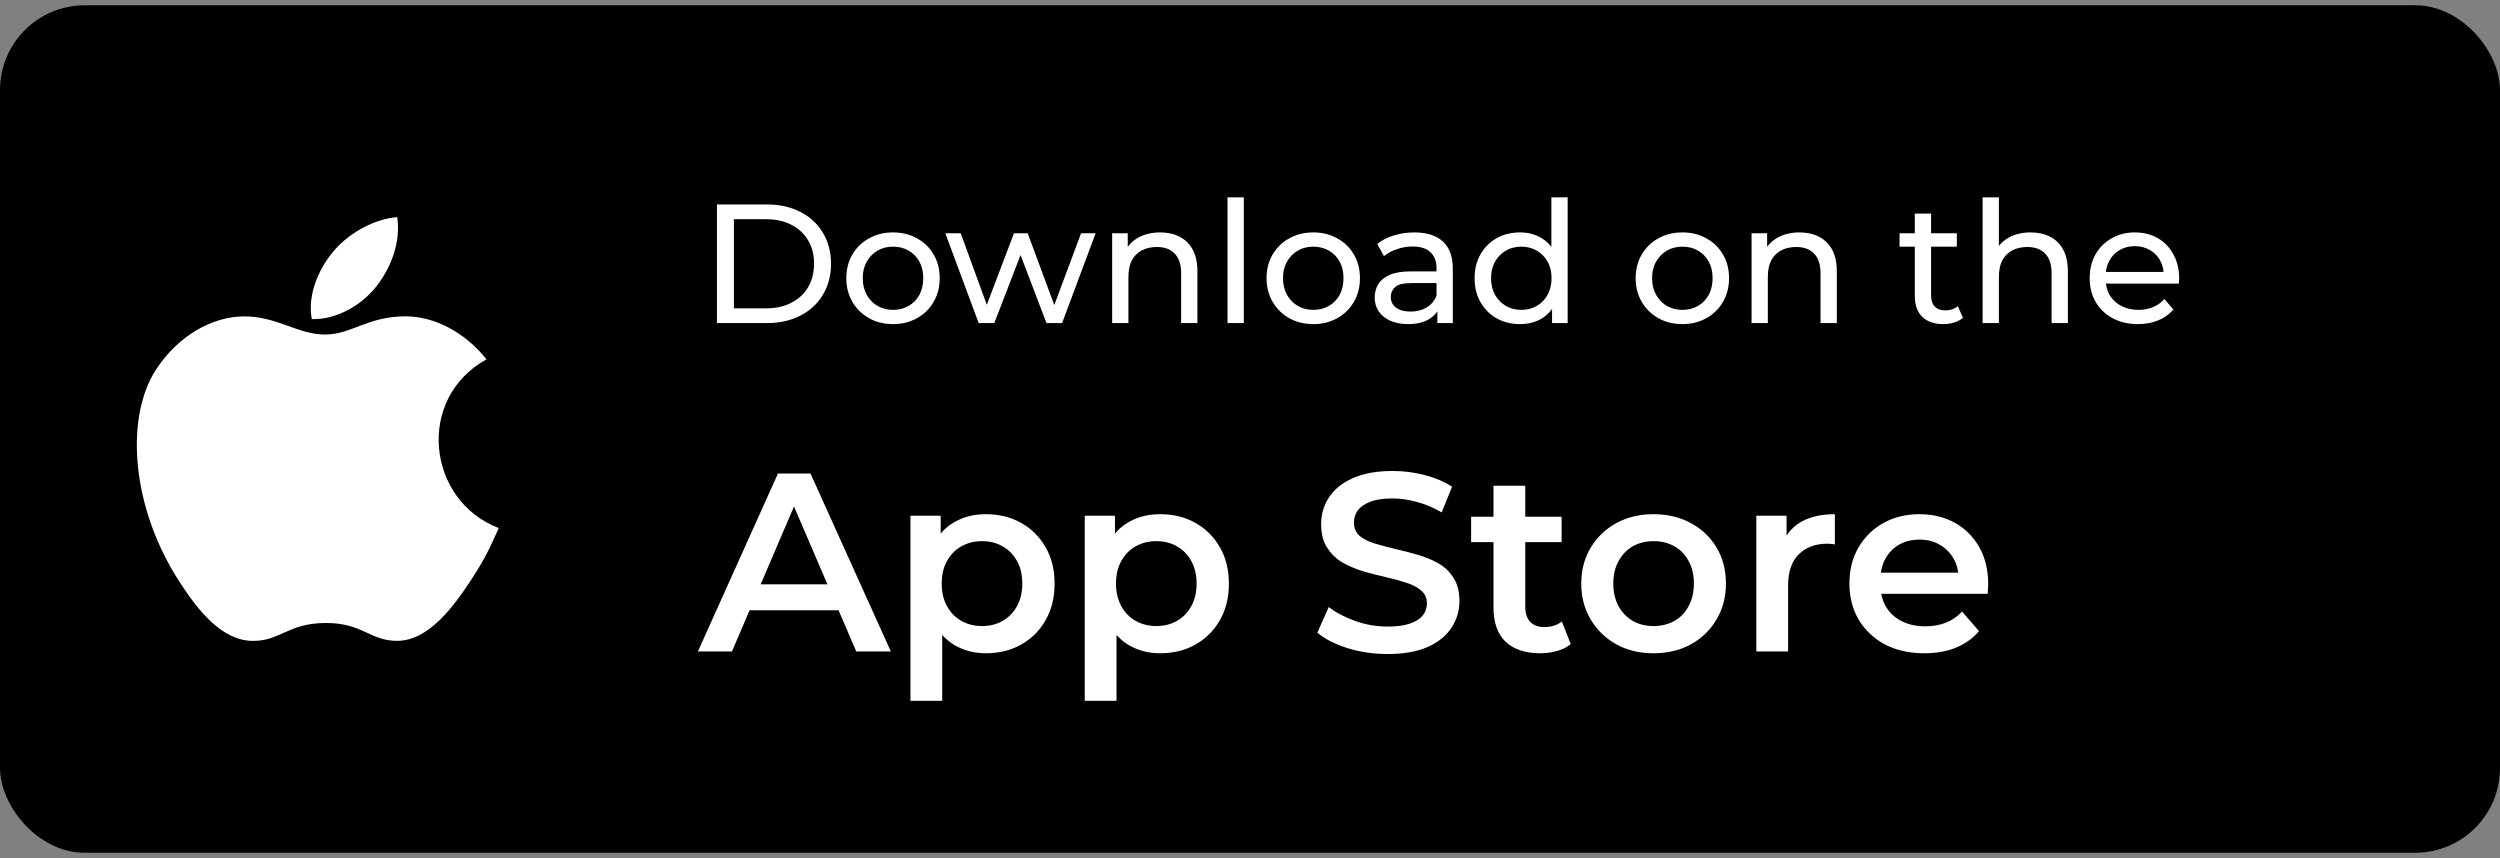
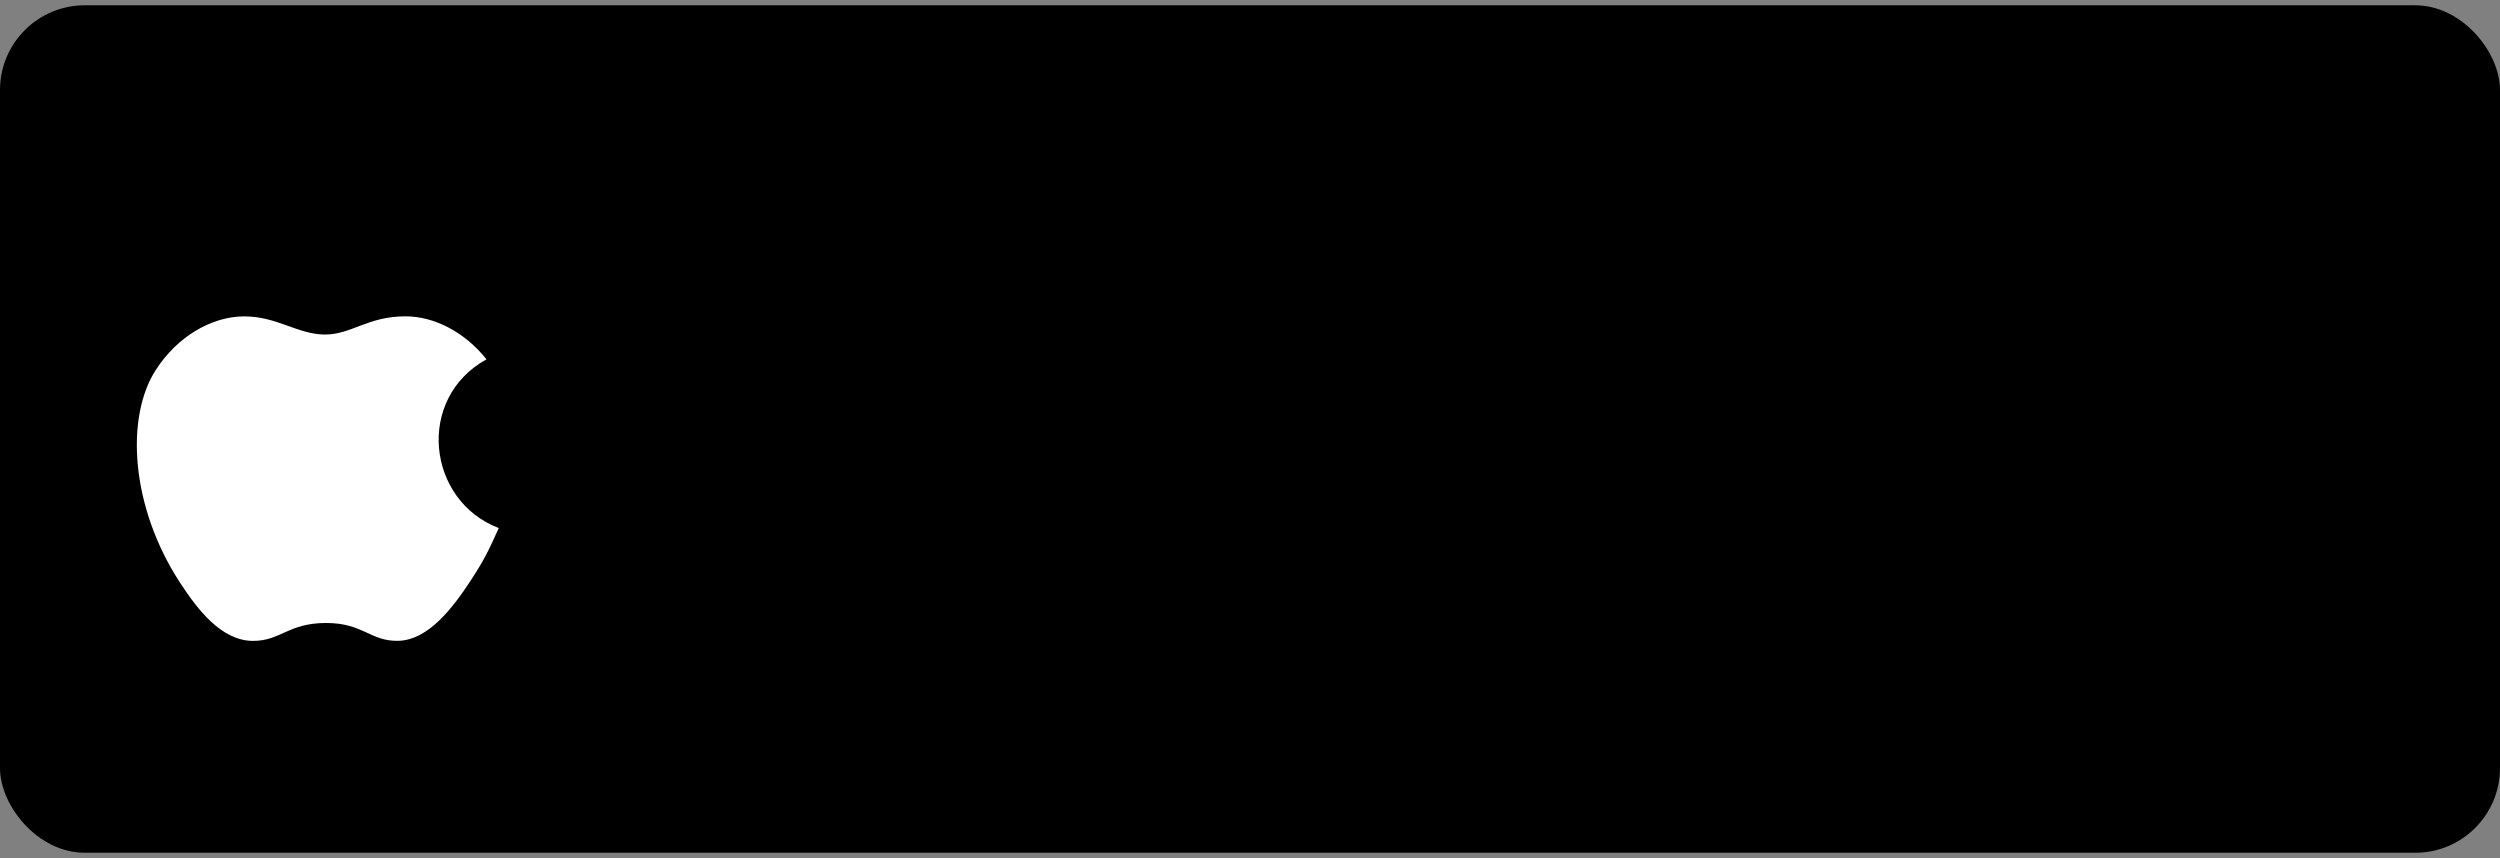
<svg xmlns="http://www.w3.org/2000/svg" width="236" height="81" viewBox="0 0 236 81" fill="none">
  <rect x="0" y="0" width="236" height="81" fill="#808080" stroke="none" />
  <rect y="0.5" width="236" height="80" rx="8" fill="#000001" />
  <g clip-path="url(#clip0_259_16420)">
-     <path d="M37.498 20.5C35.366 20.648 32.873 22.012 31.421 23.79C30.096 25.402 29.006 27.797 29.431 30.125C31.761 30.197 34.168 28.8 35.563 26.992C36.868 25.31 37.856 22.93 37.498 20.5Z" fill="white" />
    <path d="M45.926 33.92C43.878 31.352 41.001 29.862 38.283 29.862C34.696 29.862 33.178 31.58 30.686 31.58C28.116 31.58 26.163 29.867 23.061 29.867C20.014 29.867 16.768 31.73 14.711 34.915C11.819 39.4 12.314 47.832 17.001 55.015C18.678 57.585 20.919 60.475 23.849 60.5C26.456 60.525 27.191 58.827 30.724 58.81C34.256 58.79 34.926 60.522 37.528 60.495C40.461 60.472 42.823 57.27 44.501 54.7C45.703 52.857 46.151 51.93 47.083 49.85C40.301 47.267 39.213 37.622 45.926 33.92Z" fill="white" />
  </g>
-   <path d="M67.68 30.5V19.3H72.4C73.595 19.3 74.645 19.535 75.552 20.004C76.469 20.473 77.179 21.129 77.68 21.972C78.192 22.815 78.448 23.791 78.448 24.9C78.448 26.009 78.192 26.985 77.68 27.828C77.179 28.671 76.469 29.327 75.552 29.796C74.645 30.265 73.595 30.5 72.4 30.5H67.68ZM69.28 29.108H72.304C73.232 29.108 74.032 28.932 74.704 28.58C75.387 28.228 75.915 27.737 76.288 27.108C76.661 26.468 76.848 25.732 76.848 24.9C76.848 24.057 76.661 23.321 76.288 22.692C75.915 22.063 75.387 21.572 74.704 21.22C74.032 20.868 73.232 20.692 72.304 20.692H69.28V29.108ZM84.307 30.596C83.453 30.596 82.696 30.409 82.035 30.036C81.373 29.663 80.851 29.151 80.467 28.5C80.083 27.839 79.891 27.092 79.891 26.26C79.891 25.417 80.083 24.671 80.467 24.02C80.851 23.369 81.373 22.863 82.035 22.5C82.696 22.127 83.453 21.94 84.307 21.94C85.149 21.94 85.901 22.127 86.563 22.5C87.235 22.863 87.757 23.369 88.131 24.02C88.515 24.66 88.707 25.407 88.707 26.26C88.707 27.103 88.515 27.849 88.131 28.5C87.757 29.151 87.235 29.663 86.563 30.036C85.901 30.409 85.149 30.596 84.307 30.596ZM84.307 29.252C84.851 29.252 85.336 29.129 85.763 28.884C86.2 28.639 86.541 28.292 86.787 27.844C87.032 27.385 87.155 26.857 87.155 26.26C87.155 25.652 87.032 25.129 86.787 24.692C86.541 24.244 86.2 23.897 85.763 23.652C85.336 23.407 84.851 23.284 84.307 23.284C83.763 23.284 83.277 23.407 82.851 23.652C82.424 23.897 82.083 24.244 81.827 24.692C81.571 25.129 81.443 25.652 81.443 26.26C81.443 26.857 81.571 27.385 81.827 27.844C82.083 28.292 82.424 28.639 82.851 28.884C83.277 29.129 83.763 29.252 84.307 29.252ZM92.389 30.5L89.237 22.02H90.693L93.493 29.7H92.805L95.717 22.02H97.013L99.861 29.7H99.189L102.053 22.02H103.429L100.261 30.5H98.789L96.117 23.492H96.565L93.861 30.5H92.389ZM109.515 21.94C110.209 21.94 110.817 22.073 111.339 22.34C111.873 22.607 112.289 23.012 112.587 23.556C112.886 24.1 113.035 24.788 113.035 25.62V30.5H111.499V25.796C111.499 24.975 111.297 24.356 110.891 23.94C110.497 23.524 109.937 23.316 109.211 23.316C108.667 23.316 108.193 23.423 107.787 23.636C107.382 23.849 107.067 24.164 106.843 24.58C106.63 24.996 106.523 25.513 106.523 26.132V30.5H104.987V22.02H106.459V24.308L106.219 23.7C106.497 23.145 106.923 22.713 107.499 22.404C108.075 22.095 108.747 21.94 109.515 21.94ZM115.878 30.5V18.628H117.414V30.5H115.878ZM123.979 30.596C123.125 30.596 122.368 30.409 121.707 30.036C121.045 29.663 120.523 29.151 120.139 28.5C119.755 27.839 119.563 27.092 119.563 26.26C119.563 25.417 119.755 24.671 120.139 24.02C120.523 23.369 121.045 22.863 121.707 22.5C122.368 22.127 123.125 21.94 123.979 21.94C124.821 21.94 125.573 22.127 126.235 22.5C126.907 22.863 127.429 23.369 127.803 24.02C128.187 24.66 128.379 25.407 128.379 26.26C128.379 27.103 128.187 27.849 127.803 28.5C127.429 29.151 126.907 29.663 126.235 30.036C125.573 30.409 124.821 30.596 123.979 30.596ZM123.979 29.252C124.523 29.252 125.008 29.129 125.435 28.884C125.872 28.639 126.213 28.292 126.459 27.844C126.704 27.385 126.827 26.857 126.827 26.26C126.827 25.652 126.704 25.129 126.459 24.692C126.213 24.244 125.872 23.897 125.435 23.652C125.008 23.407 124.523 23.284 123.979 23.284C123.435 23.284 122.949 23.407 122.523 23.652C122.096 23.897 121.755 24.244 121.499 24.692C121.243 25.129 121.115 25.652 121.115 26.26C121.115 26.857 121.243 27.385 121.499 27.844C121.755 28.292 122.096 28.639 122.523 28.884C122.949 29.129 123.435 29.252 123.979 29.252ZM135.689 30.5V28.708L135.609 28.372V25.316C135.609 24.665 135.417 24.164 135.033 23.812C134.659 23.449 134.094 23.268 133.337 23.268C132.835 23.268 132.345 23.353 131.865 23.524C131.385 23.684 130.979 23.903 130.649 24.18L130.009 23.028C130.446 22.676 130.969 22.409 131.577 22.228C132.195 22.036 132.841 21.94 133.513 21.94C134.675 21.94 135.571 22.223 136.201 22.788C136.83 23.353 137.145 24.217 137.145 25.38V30.5H135.689ZM132.905 30.596C132.275 30.596 131.721 30.489 131.241 30.276C130.771 30.063 130.409 29.769 130.153 29.396C129.897 29.012 129.769 28.58 129.769 28.1C129.769 27.641 129.875 27.225 130.089 26.852C130.313 26.479 130.67 26.18 131.161 25.956C131.662 25.732 132.334 25.62 133.177 25.62H135.865V26.724H133.241C132.473 26.724 131.955 26.852 131.689 27.108C131.422 27.364 131.289 27.673 131.289 28.036C131.289 28.452 131.454 28.788 131.785 29.044C132.115 29.289 132.574 29.412 133.161 29.412C133.737 29.412 134.238 29.284 134.665 29.028C135.102 28.772 135.417 28.399 135.609 27.908L135.913 28.964C135.71 29.465 135.353 29.865 134.841 30.164C134.329 30.452 133.683 30.596 132.905 30.596ZM143.491 30.596C142.67 30.596 141.934 30.415 141.283 30.052C140.643 29.689 140.137 29.183 139.763 28.532C139.39 27.881 139.203 27.124 139.203 26.26C139.203 25.396 139.39 24.644 139.763 24.004C140.137 23.353 140.643 22.847 141.283 22.484C141.934 22.121 142.67 21.94 143.491 21.94C144.206 21.94 144.851 22.1 145.427 22.42C146.003 22.74 146.462 23.22 146.803 23.86C147.155 24.5 147.331 25.3 147.331 26.26C147.331 27.22 147.161 28.02 146.819 28.66C146.489 29.3 146.035 29.785 145.459 30.116C144.883 30.436 144.227 30.596 143.491 30.596ZM143.619 29.252C144.153 29.252 144.633 29.129 145.059 28.884C145.497 28.639 145.838 28.292 146.083 27.844C146.339 27.385 146.467 26.857 146.467 26.26C146.467 25.652 146.339 25.129 146.083 24.692C145.838 24.244 145.497 23.897 145.059 23.652C144.633 23.407 144.153 23.284 143.619 23.284C143.075 23.284 142.59 23.407 142.163 23.652C141.737 23.897 141.395 24.244 141.139 24.692C140.883 25.129 140.755 25.652 140.755 26.26C140.755 26.857 140.883 27.385 141.139 27.844C141.395 28.292 141.737 28.639 142.163 28.884C142.59 29.129 143.075 29.252 143.619 29.252ZM146.515 30.5V28.212L146.611 26.244L146.451 24.276V18.628H147.987V30.5H146.515ZM158.822 30.596C157.969 30.596 157.212 30.409 156.55 30.036C155.889 29.663 155.366 29.151 154.982 28.5C154.598 27.839 154.406 27.092 154.406 26.26C154.406 25.417 154.598 24.671 154.982 24.02C155.366 23.369 155.889 22.863 156.55 22.5C157.212 22.127 157.969 21.94 158.822 21.94C159.665 21.94 160.417 22.127 161.078 22.5C161.75 22.863 162.273 23.369 162.646 24.02C163.03 24.66 163.222 25.407 163.222 26.26C163.222 27.103 163.03 27.849 162.646 28.5C162.273 29.151 161.75 29.663 161.078 30.036C160.417 30.409 159.665 30.596 158.822 30.596ZM158.822 29.252C159.366 29.252 159.852 29.129 160.278 28.884C160.716 28.639 161.057 28.292 161.302 27.844C161.548 27.385 161.67 26.857 161.67 26.26C161.67 25.652 161.548 25.129 161.302 24.692C161.057 24.244 160.716 23.897 160.278 23.652C159.852 23.407 159.366 23.284 158.822 23.284C158.278 23.284 157.793 23.407 157.366 23.652C156.94 23.897 156.598 24.244 156.342 24.692C156.086 25.129 155.958 25.652 155.958 26.26C155.958 26.857 156.086 27.385 156.342 27.844C156.598 28.292 156.94 28.639 157.366 28.884C157.793 29.129 158.278 29.252 158.822 29.252ZM169.875 21.94C170.568 21.94 171.176 22.073 171.699 22.34C172.232 22.607 172.648 23.012 172.947 23.556C173.245 24.1 173.395 24.788 173.395 25.62V30.5H171.859V25.796C171.859 24.975 171.656 24.356 171.251 23.94C170.856 23.524 170.296 23.316 169.571 23.316C169.027 23.316 168.552 23.423 168.147 23.636C167.741 23.849 167.427 24.164 167.203 24.58C166.989 24.996 166.883 25.513 166.883 26.132V30.5H165.347V22.02H166.819V24.308L166.579 23.7C166.856 23.145 167.283 22.713 167.859 22.404C168.435 22.095 169.107 21.94 169.875 21.94ZM183.446 30.596C182.593 30.596 181.931 30.367 181.462 29.908C180.993 29.449 180.758 28.793 180.758 27.94V20.164H182.294V27.876C182.294 28.335 182.406 28.687 182.63 28.932C182.865 29.177 183.195 29.3 183.622 29.3C184.102 29.3 184.502 29.167 184.822 28.9L185.302 30.004C185.067 30.207 184.785 30.356 184.454 30.452C184.134 30.548 183.798 30.596 183.446 30.596ZM179.318 23.284V22.02H184.726V23.284H179.318ZM191.687 21.94C192.38 21.94 192.988 22.073 193.511 22.34C194.044 22.607 194.46 23.012 194.759 23.556C195.058 24.1 195.207 24.788 195.207 25.62V30.5H193.671V25.796C193.671 24.975 193.468 24.356 193.063 23.94C192.668 23.524 192.108 23.316 191.383 23.316C190.839 23.316 190.364 23.423 189.959 23.636C189.554 23.849 189.239 24.164 189.015 24.58C188.802 24.996 188.695 25.513 188.695 26.132V30.5H187.159V18.628H188.695V24.308L188.391 23.7C188.668 23.145 189.095 22.713 189.671 22.404C190.247 22.095 190.919 21.94 191.687 21.94ZM201.826 30.596C200.919 30.596 200.119 30.409 199.426 30.036C198.743 29.663 198.21 29.151 197.826 28.5C197.452 27.849 197.266 27.103 197.266 26.26C197.266 25.417 197.447 24.671 197.81 24.02C198.183 23.369 198.69 22.863 199.33 22.5C199.98 22.127 200.711 21.94 201.522 21.94C202.343 21.94 203.068 22.121 203.698 22.484C204.327 22.847 204.818 23.359 205.17 24.02C205.532 24.671 205.714 25.433 205.714 26.308C205.714 26.372 205.708 26.447 205.698 26.532C205.698 26.617 205.692 26.697 205.682 26.772H198.466V25.668H204.882L204.258 26.052C204.268 25.508 204.156 25.023 203.922 24.596C203.687 24.169 203.362 23.839 202.946 23.604C202.54 23.359 202.066 23.236 201.522 23.236C200.988 23.236 200.514 23.359 200.098 23.604C199.682 23.839 199.356 24.175 199.122 24.612C198.887 25.039 198.77 25.529 198.77 26.084V26.34C198.77 26.905 198.898 27.412 199.154 27.86C199.42 28.297 199.788 28.639 200.258 28.884C200.727 29.129 201.266 29.252 201.874 29.252C202.375 29.252 202.828 29.167 203.234 28.996C203.65 28.825 204.012 28.569 204.322 28.228L205.17 29.22C204.786 29.668 204.306 30.009 203.73 30.244C203.164 30.479 202.53 30.596 201.826 30.596Z" fill="white" />
-   <path d="M65.88 61.5L73.44 44.7H76.512L84.096 61.5H80.832L74.328 46.356H75.576L69.096 61.5H65.88ZM69.36 57.612L70.2 55.164H79.272L80.112 57.612H69.36ZM93.049 61.668C92.009 61.668 91.057 61.428 90.193 60.948C89.345 60.468 88.665 59.748 88.153 58.788C87.657 57.812 87.409 56.58 87.409 55.092C87.409 53.588 87.649 52.356 88.129 51.396C88.625 50.436 89.297 49.724 90.145 49.26C90.993 48.78 91.961 48.54 93.049 48.54C94.313 48.54 95.425 48.812 96.385 49.356C97.361 49.9 98.129 50.66 98.689 51.636C99.265 52.612 99.553 53.764 99.553 55.092C99.553 56.42 99.265 57.58 98.689 58.572C98.129 59.548 97.361 60.308 96.385 60.852C95.425 61.396 94.313 61.668 93.049 61.668ZM85.945 66.156V48.684H88.801V51.708L88.705 55.116L88.945 58.524V66.156H85.945ZM92.713 59.1C93.433 59.1 94.073 58.94 94.633 58.62C95.209 58.3 95.665 57.836 96.001 57.228C96.337 56.62 96.505 55.908 96.505 55.092C96.505 54.26 96.337 53.548 96.001 52.956C95.665 52.348 95.209 51.884 94.633 51.564C94.073 51.244 93.433 51.084 92.713 51.084C91.993 51.084 91.345 51.244 90.769 51.564C90.193 51.884 89.737 52.348 89.401 52.956C89.065 53.548 88.897 54.26 88.897 55.092C88.897 55.908 89.065 56.62 89.401 57.228C89.737 57.836 90.193 58.3 90.769 58.62C91.345 58.94 91.993 59.1 92.713 59.1ZM109.502 61.668C108.462 61.668 107.51 61.428 106.646 60.948C105.798 60.468 105.118 59.748 104.606 58.788C104.11 57.812 103.862 56.58 103.862 55.092C103.862 53.588 104.102 52.356 104.582 51.396C105.078 50.436 105.75 49.724 106.598 49.26C107.446 48.78 108.414 48.54 109.502 48.54C110.766 48.54 111.878 48.812 112.838 49.356C113.814 49.9 114.582 50.66 115.142 51.636C115.718 52.612 116.006 53.764 116.006 55.092C116.006 56.42 115.718 57.58 115.142 58.572C114.582 59.548 113.814 60.308 112.838 60.852C111.878 61.396 110.766 61.668 109.502 61.668ZM102.398 66.156V48.684H105.254V51.708L105.158 55.116L105.398 58.524V66.156H102.398ZM109.166 59.1C109.886 59.1 110.526 58.94 111.086 58.62C111.662 58.3 112.118 57.836 112.454 57.228C112.79 56.62 112.958 55.908 112.958 55.092C112.958 54.26 112.79 53.548 112.454 52.956C112.118 52.348 111.662 51.884 111.086 51.564C110.526 51.244 109.886 51.084 109.166 51.084C108.446 51.084 107.798 51.244 107.222 51.564C106.646 51.884 106.19 52.348 105.854 52.956C105.518 53.548 105.35 54.26 105.35 55.092C105.35 55.908 105.518 56.62 105.854 57.228C106.19 57.836 106.646 58.3 107.222 58.62C107.798 58.94 108.446 59.1 109.166 59.1ZM130.98 61.74C129.668 61.74 128.412 61.556 127.212 61.188C126.012 60.804 125.06 60.316 124.356 59.724L125.436 57.3C126.108 57.828 126.94 58.268 127.932 58.62C128.924 58.972 129.94 59.148 130.98 59.148C131.86 59.148 132.572 59.052 133.116 58.86C133.66 58.668 134.06 58.412 134.316 58.092C134.572 57.756 134.7 57.38 134.7 56.964C134.7 56.452 134.516 56.044 134.148 55.74C133.78 55.42 133.3 55.172 132.708 54.996C132.132 54.804 131.484 54.628 130.764 54.468C130.06 54.308 129.348 54.124 128.628 53.916C127.924 53.692 127.276 53.412 126.684 53.076C126.108 52.724 125.636 52.26 125.268 51.684C124.9 51.108 124.716 50.372 124.716 49.476C124.716 48.564 124.956 47.732 125.436 46.98C125.932 46.212 126.676 45.604 127.668 45.156C128.676 44.692 129.948 44.46 131.484 44.46C132.492 44.46 133.492 44.588 134.484 44.844C135.476 45.1 136.34 45.468 137.076 45.948L136.092 48.372C135.34 47.924 134.564 47.596 133.764 47.388C132.964 47.164 132.196 47.052 131.46 47.052C130.596 47.052 129.892 47.156 129.348 47.364C128.82 47.572 128.428 47.844 128.172 48.18C127.932 48.516 127.812 48.9 127.812 49.332C127.812 49.844 127.988 50.26 128.34 50.58C128.708 50.884 129.18 51.124 129.756 51.3C130.348 51.476 131.004 51.652 131.724 51.828C132.444 51.988 133.156 52.172 133.86 52.38C134.58 52.588 135.228 52.86 135.804 53.196C136.396 53.532 136.868 53.988 137.22 54.564C137.588 55.14 137.772 55.868 137.772 56.748C137.772 57.644 137.524 58.476 137.028 59.244C136.548 59.996 135.804 60.604 134.796 61.068C133.788 61.516 132.516 61.74 130.98 61.74ZM145.401 61.668C143.993 61.668 142.905 61.308 142.137 60.588C141.369 59.852 140.985 58.772 140.985 57.348V45.852H143.985V57.276C143.985 57.884 144.137 58.356 144.441 58.692C144.761 59.028 145.201 59.196 145.761 59.196C146.433 59.196 146.993 59.02 147.441 58.668L148.281 60.804C147.929 61.092 147.497 61.308 146.985 61.452C146.473 61.596 145.945 61.668 145.401 61.668ZM138.873 51.18V48.78H147.417V51.18H138.873ZM156.087 61.668C154.775 61.668 153.607 61.388 152.583 60.828C151.559 60.252 150.751 59.468 150.159 58.476C149.567 57.484 149.271 56.356 149.271 55.092C149.271 53.812 149.567 52.684 150.159 51.708C150.751 50.716 151.559 49.94 152.583 49.38C153.607 48.82 154.775 48.54 156.087 48.54C157.415 48.54 158.591 48.82 159.615 49.38C160.655 49.94 161.463 50.708 162.039 51.684C162.631 52.66 162.927 53.796 162.927 55.092C162.927 56.356 162.631 57.484 162.039 58.476C161.463 59.468 160.655 60.252 159.615 60.828C158.591 61.388 157.415 61.668 156.087 61.668ZM156.087 59.1C156.823 59.1 157.479 58.94 158.055 58.62C158.631 58.3 159.079 57.836 159.399 57.228C159.735 56.62 159.903 55.908 159.903 55.092C159.903 54.26 159.735 53.548 159.399 52.956C159.079 52.348 158.631 51.884 158.055 51.564C157.479 51.244 156.831 51.084 156.111 51.084C155.375 51.084 154.719 51.244 154.143 51.564C153.583 51.884 153.135 52.348 152.799 52.956C152.463 53.548 152.295 54.26 152.295 55.092C152.295 55.908 152.463 56.62 152.799 57.228C153.135 57.836 153.583 58.3 154.143 58.62C154.719 58.94 155.367 59.1 156.087 59.1ZM165.796 61.5V48.684H168.652V52.212L168.316 51.18C168.7 50.316 169.3 49.66 170.116 49.212C170.948 48.764 171.98 48.54 173.212 48.54V51.396C173.084 51.364 172.964 51.348 172.852 51.348C172.74 51.332 172.628 51.324 172.516 51.324C171.38 51.324 170.476 51.66 169.804 52.332C169.132 52.988 168.796 53.972 168.796 55.284V61.5H165.796ZM181.664 61.668C180.24 61.668 178.992 61.388 177.92 60.828C176.864 60.252 176.04 59.468 175.448 58.476C174.872 57.484 174.584 56.356 174.584 55.092C174.584 53.812 174.864 52.684 175.424 51.708C176 50.716 176.784 49.94 177.776 49.38C178.784 48.82 179.928 48.54 181.208 48.54C182.456 48.54 183.568 48.812 184.544 49.356C185.52 49.9 186.288 50.668 186.848 51.66C187.408 52.652 187.688 53.82 187.688 55.164C187.688 55.292 187.68 55.436 187.664 55.596C187.664 55.756 187.656 55.908 187.64 56.052H176.96V54.06H186.056L184.88 54.684C184.896 53.948 184.744 53.3 184.424 52.74C184.104 52.18 183.664 51.74 183.104 51.42C182.56 51.1 181.928 50.94 181.208 50.94C180.472 50.94 179.824 51.1 179.264 51.42C178.72 51.74 178.288 52.188 177.968 52.764C177.664 53.324 177.512 53.988 177.512 54.756V55.236C177.512 56.004 177.688 56.684 178.04 57.276C178.392 57.868 178.888 58.324 179.528 58.644C180.168 58.964 180.904 59.124 181.736 59.124C182.456 59.124 183.104 59.012 183.68 58.788C184.256 58.564 184.768 58.212 185.216 57.732L186.824 59.58C186.248 60.252 185.52 60.772 184.64 61.14C183.776 61.492 182.784 61.668 181.664 61.668Z" fill="white" />
  <defs>
    <clipPath id="clip0_259_16420">
      <rect width="40" height="40" fill="white" transform="translate(10 20.5)" />
    </clipPath>
  </defs>
</svg>